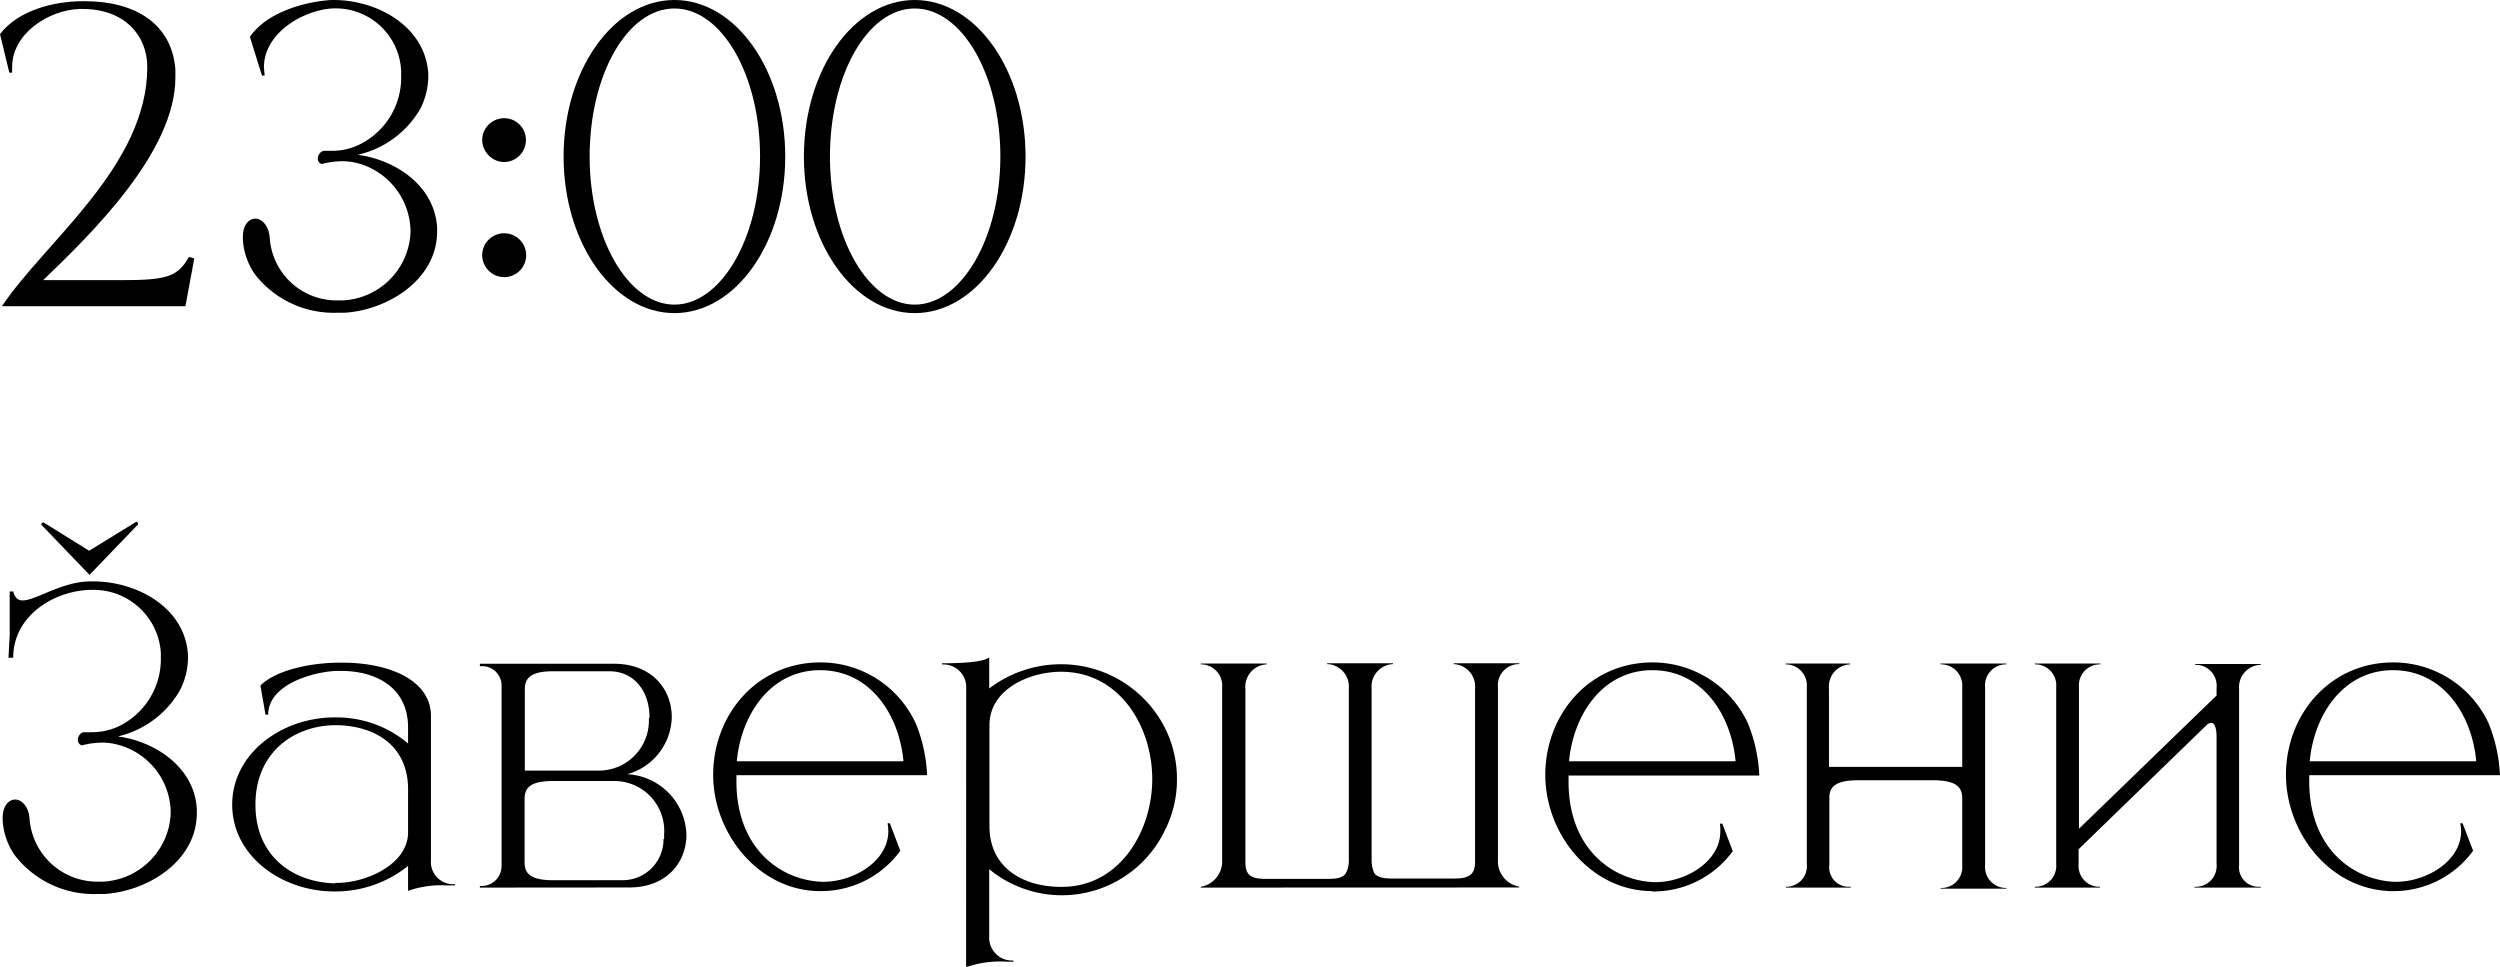
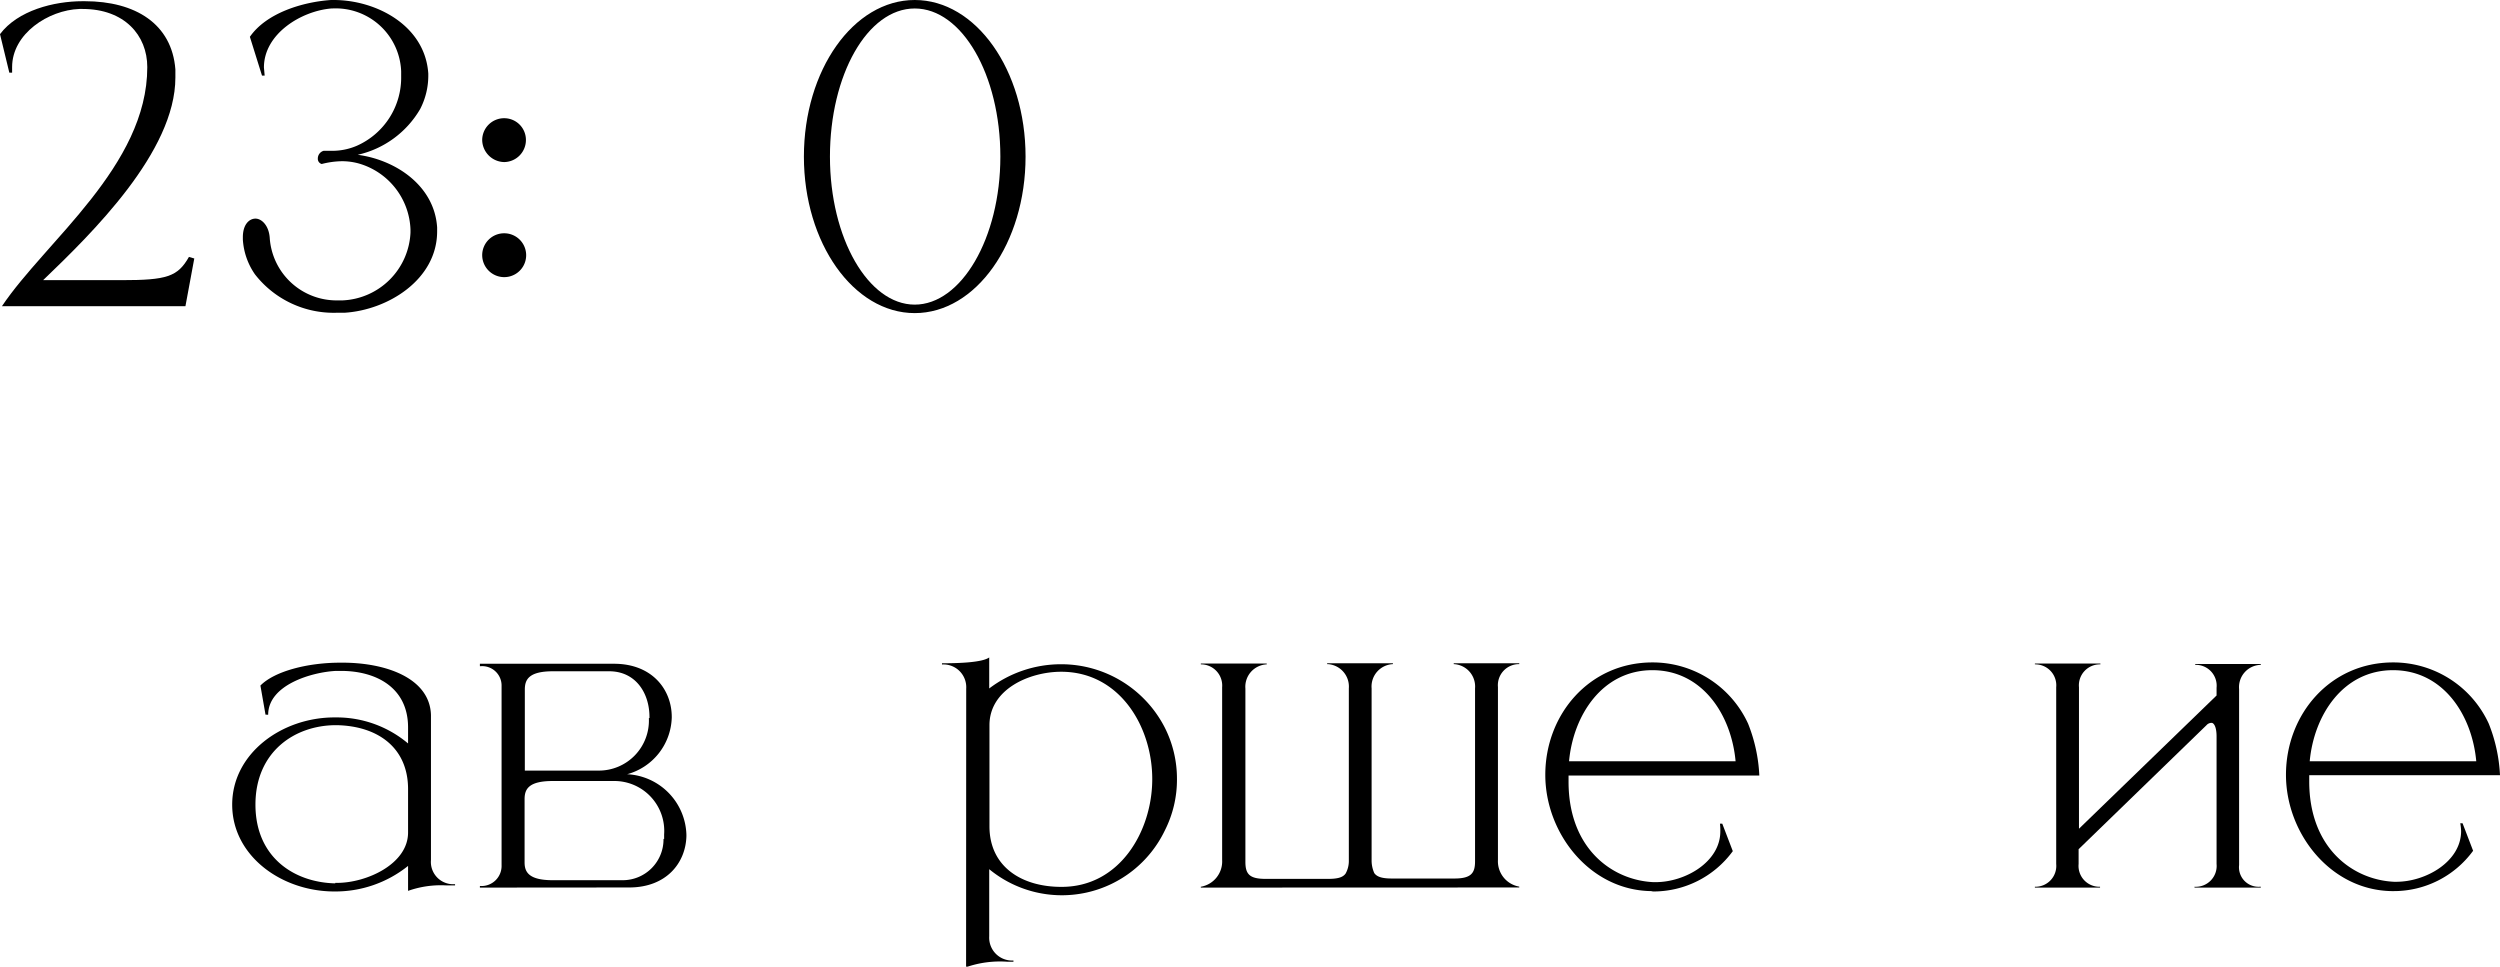
<svg xmlns="http://www.w3.org/2000/svg" viewBox="0 0 206.4 79.81">
  <g id="Слой_2" data-name="Слой 2">
    <g id="Слой_1-2" data-name="Слой 1">
      <path d="M.16,25.28c3.58-5.35,12-11.58,12-19.74,0-2.63-1.89-4.8-5.34-4.8H6.56C4,.83,1,2.78,1,5.54L1,6,.77,6,0,2.82C1.47.86,4.45.1,6.82.1H7c4.19,0,7.19,1.88,7.48,5.63l0,.67c0,6.14-6.92,12.89-10.92,16.73h6.47c3.74,0,4.64-.28,5.57-1.92l.44.13-.73,3.94Z" />
      <path d="M21.05,22.65a5.61,5.61,0,0,1-1-2.88v-.19c0-1,.48-1.5,1-1.53s1.15.54,1.22,1.6A5.53,5.53,0,0,0,27.9,24.8h.39a5.87,5.87,0,0,0,5.6-5.6v-.26a5.9,5.9,0,0,0-4.26-5.44,5.17,5.17,0,0,0-1.41-.19,7.07,7.07,0,0,0-1.66.23.44.44,0,0,1-.32-.45.66.66,0,0,1,.48-.64l.61,0a5.11,5.11,0,0,0,2.14-.42A6.15,6.15,0,0,0,33.12,6.3V5.89A5.41,5.41,0,0,0,27.42.7h-.06c-2.47.2-5.57,2.08-5.57,4.87l.06.67-.22,0-1-3.2C22,1.06,25,.16,27.33,0h.22c3.52,0,7.55,2.11,7.81,6.08v.19A6,6,0,0,1,34.69,9a8,8,0,0,1-5.16,3.78c3.11.41,6.34,2.53,6.56,6v.32c0,4-4.09,6.5-7.64,6.72l-.64,0A8.23,8.23,0,0,1,21.05,22.65Z" />
      <path d="M39.81,11.55a1.81,1.81,0,0,1,1.82-1.79,1.79,1.79,0,0,1,1.79,1.79,1.82,1.82,0,0,1-1.79,1.83A1.85,1.85,0,0,1,39.81,11.55Zm0,9.5a1.81,1.81,0,0,1,1.82-1.79,1.81,1.81,0,0,1,0,3.62A1.82,1.82,0,0,1,39.81,21.05Z" />
-       <path d="M46.53,12.93C46.53,5.79,50.62,0,55.68,0s9.15,5.79,9.15,12.93-4.1,12.92-9.15,12.92S46.53,20.06,46.53,12.93Zm16.22,0C62.75,6.18,59.58.7,55.68.7s-7,5.48-7,12.23,3.17,12.22,7,12.22S62.75,19.68,62.75,12.93Z" />
      <path d="M66.37,12.93C66.37,5.79,70.46,0,75.52,0s9.15,5.79,9.15,12.93-4.1,12.92-9.15,12.92S66.37,20.06,66.37,12.93Zm16.22,0C82.59,6.18,79.42.7,75.52.7s-7,5.48-7,12.23,3.17,12.22,7,12.22S82.59,19.68,82.59,12.93Z" />
-       <path d="M1.09,54.3H.7l.1-1.85,0-3.62h.29c.13.51.38.74.77.74C3,49.57,5.09,48,7.49,48h.22c3.52,0,7.58,2.11,7.81,6.08v.32A6,6,0,0,1,14.85,57,8,8,0,0,1,9.73,60.8c3.07.41,6.33,2.53,6.52,6v.32c0,4-4.09,6.47-7.64,6.69-.23,0-.42,0-.64,0a8.23,8.23,0,0,1-6.75-3.2,5.62,5.62,0,0,1-1-2.88v-.19c0-1,.48-1.5,1-1.53s1.16.54,1.22,1.6a5.62,5.62,0,0,0,5.73,5.18h.32a5.89,5.89,0,0,0,5.6-5.57v-.32A5.85,5.85,0,0,0,9.79,61.5a5,5,0,0,0-1.37-.19,6.87,6.87,0,0,0-1.67.23.47.47,0,0,1-.32-.48.66.66,0,0,1,.45-.61,4.16,4.16,0,0,0,.61,0,5.32,5.32,0,0,0,2.17-.42,6.16,6.16,0,0,0,3.62-5.72v-.42A5.56,5.56,0,0,0,7.65,48.7H7.52C4.54,48.74,1.09,50.78,1.09,54.3Zm6.27-8.83,3.9-2.4c.07,0,.13.1.13.16a.15.15,0,0,1,0,.07l-4,4.16L3.42,43.33a.11.11,0,0,1,0-.07.14.14,0,0,1,.13-.12h.06Z" />
      <path d="M21.92,59l-.42-2.4c1.16-1.18,3.88-1.89,6.59-1.89h.2c3.58,0,7.2,1.28,7.29,4.32V71a1.84,1.84,0,0,0,1.92,2h.07v.1h-.71a8.12,8.12,0,0,0-3.17.45V71.49a9.59,9.59,0,0,1-6.08,2.11c-4.38,0-8.44-2.95-8.44-7.17s4.09-7.2,8.44-7.2h.23a9.14,9.14,0,0,1,5.85,2.15V60.06c0-3.36-2.72-4.67-5.53-4.67h-.42c-2,.1-5.6,1.15-5.6,3.62Zm5.76,13.89h.16c2.4,0,5.85-1.54,5.85-4.16V65.15c0-3.42-2.49-5.21-5.88-5.28h-.07c-3.39,0-6.65,2.18-6.65,6.56S24.32,72.86,27.68,72.93Z" />
      <path d="M39.62,73.28v-.13h.06a1.66,1.66,0,0,0,1.73-1.73V56.64A1.6,1.6,0,0,0,39.71,55h-.09v-.2H50.69c3.17,0,4.77,2.15,4.77,4.39v.06a5,5,0,0,1-3.68,4.67,5.15,5.15,0,0,1,4.89,5v.12c-.06,2.18-1.63,4.23-4.73,4.23Zm14-14V59.2c0-2-1.15-3.78-3.33-3.78H45.66c-2,0-2.33.68-2.33,1.51l0,6.69h6.08A4.13,4.13,0,0,0,53.57,59.29Zm1.21,10v-.39a4.12,4.12,0,0,0-4.19-4.41h-5c-2,0-2.33.67-2.33,1.5v5.22c0,.8.35,1.47,2.33,1.47h5.76A3.37,3.37,0,0,0,54.78,69.25Z" />
-       <path d="M67.61,73.57c-5-.07-8.73-4.77-8.73-9.6,0-5,3.65-9.28,8.83-9.28a8.64,8.64,0,0,1,7.9,5.05A12.67,12.67,0,0,1,76.54,64H60.8v.51c0,5.54,3.62,8.13,7,8.29H68c2.43,0,5.34-1.66,5.34-4.19a4.62,4.62,0,0,0-.06-.64l.19,0,.86,2.27a8.1,8.1,0,0,1-6.59,3.33Zm.1-18.24c-4.13,0-6.53,3.71-6.88,7.52H74.59C74.24,59,71.84,55.33,67.71,55.33Z" />
      <path d="M79.77,56.86a1.88,1.88,0,0,0-2-2h0v-.1c1.38,0,3.3-.06,3.9-.48v2.56a9.78,9.78,0,0,1,5.92-2,9.61,9.61,0,0,1,8.58,5.24,9.35,9.35,0,0,1,1,4.26,9.25,9.25,0,0,1-1,4.22,9.43,9.43,0,0,1-14.5,3.2v5.54a1.89,1.89,0,0,0,2,2h0v.1h-.51a8.56,8.56,0,0,0-3.4.45Zm15.36,7.46c0-4.32-2.68-8.86-7.52-8.86-2.62,0-5.92,1.44-5.92,4.41v8.35c0,3.36,2.69,5,5.92,5C92.45,73.25,95.13,68.61,95.13,64.32Z" />
      <path d="M99.14,73.28v-.07A2.12,2.12,0,0,0,100.9,71V56.74a1.75,1.75,0,0,0-1.76-1.89v-.07h5.44v.07a1.85,1.85,0,0,0-1.76,2v14.3c0,1,.32,1.41,1.66,1.41h5.18c.8,0,1.22-.13,1.44-.45a2.15,2.15,0,0,0,.26-1.08V56.83a1.86,1.86,0,0,0-1.73-2h-.06v-.07H115v.07a1.85,1.85,0,0,0-1.76,2V71a2.55,2.55,0,0,0,.22,1.08c.22.32.67.45,1.44.45h5.18c1.38,0,1.7-.45,1.7-1.41V56.83a1.85,1.85,0,0,0-1.76-2v-.07h5.41v.07a1.74,1.74,0,0,0-1.76,1.89V71a2.12,2.12,0,0,0,1.76,2.2v.07Z" />
      <path d="M136.32,73.57c-5.06-.07-8.74-4.77-8.74-9.6,0-5,3.65-9.28,8.84-9.28a8.67,8.67,0,0,1,7.9,5.05,13.17,13.17,0,0,1,.93,4.29H129.5v.51c0,5.54,3.62,8.13,7,8.29h.19c2.43,0,5.34-1.66,5.34-4.19A4.62,4.62,0,0,0,142,68l.19,0,.87,2.27a8.11,8.11,0,0,1-6.59,3.33Zm.1-18.24c-4.13,0-6.53,3.71-6.88,7.52h13.75C142.94,59,140.54,55.33,136.42,55.33Z" />
-       <path d="M160.22,73.37v-.06h0A1.72,1.72,0,0,0,162,71.42V65.89c0-.8-.38-1.47-2.36-1.47h-6.27c-2,0-2.34.67-2.34,1.47v5.53a1.6,1.6,0,0,0,1.66,1.79h.1v.07h-5.34v-.07h0a1.7,1.7,0,0,0,1.72-1.88V56.74a1.74,1.74,0,0,0-1.75-1.89v-.07h5.34v.07a1.82,1.82,0,0,0-1.76,2v6.46l11,0V56.74a1.75,1.75,0,0,0-1.79-1.89v-.07h5.44v.07h0a1.73,1.73,0,0,0-1.76,1.89V71.42a1.73,1.73,0,0,0,1.76,1.89h0v.06Z" />
      <path d="M181.18,73.28v-.07h0A1.72,1.72,0,0,0,183,71.33V60.8c0-.67-.16-1.06-.38-1.12h-.06a.55.55,0,0,0-.39.19L171.61,70.11v1.22a1.72,1.72,0,0,0,1.77,1.88h0v.07H168v-.07h0a1.72,1.72,0,0,0,1.76-1.88V56.74A1.73,1.73,0,0,0,168,54.85h0v-.07h5.41v.07h0a1.73,1.73,0,0,0-1.77,1.89V68.42l11.36-11v-.64a1.72,1.72,0,0,0-1.76-1.89h0v-.07h5.41v.07a1.84,1.84,0,0,0-1.79,2V71.42a1.61,1.61,0,0,0,1.69,1.79h.1v.07Z" />
      <path d="M197.47,73.57c-5.06-.07-8.74-4.77-8.74-9.6,0-5,3.65-9.28,8.84-9.28a8.67,8.67,0,0,1,7.9,5.05A13.17,13.17,0,0,1,206.4,64H190.65v.51c0,5.54,3.62,8.13,7,8.29h.19c2.43,0,5.35-1.66,5.35-4.19a4.64,4.64,0,0,0-.07-.64l.19,0,.87,2.27a8.11,8.11,0,0,1-6.59,3.33Zm.1-18.24c-4.13,0-6.53,3.71-6.88,7.52h13.75C204.09,59,201.69,55.33,197.57,55.33Z" />
    </g>
  </g>
</svg>